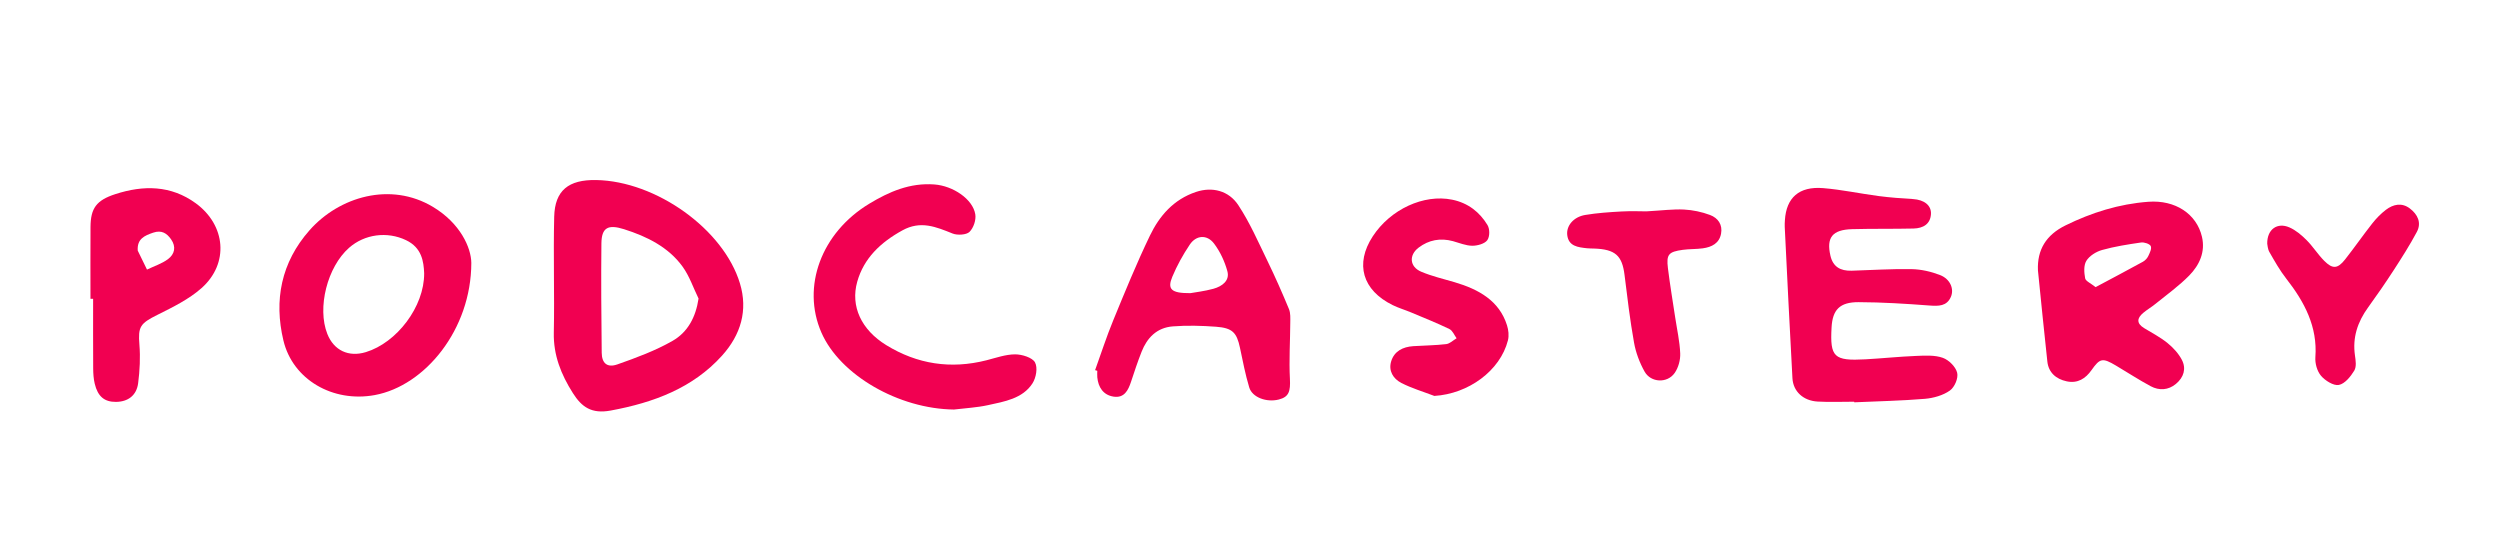
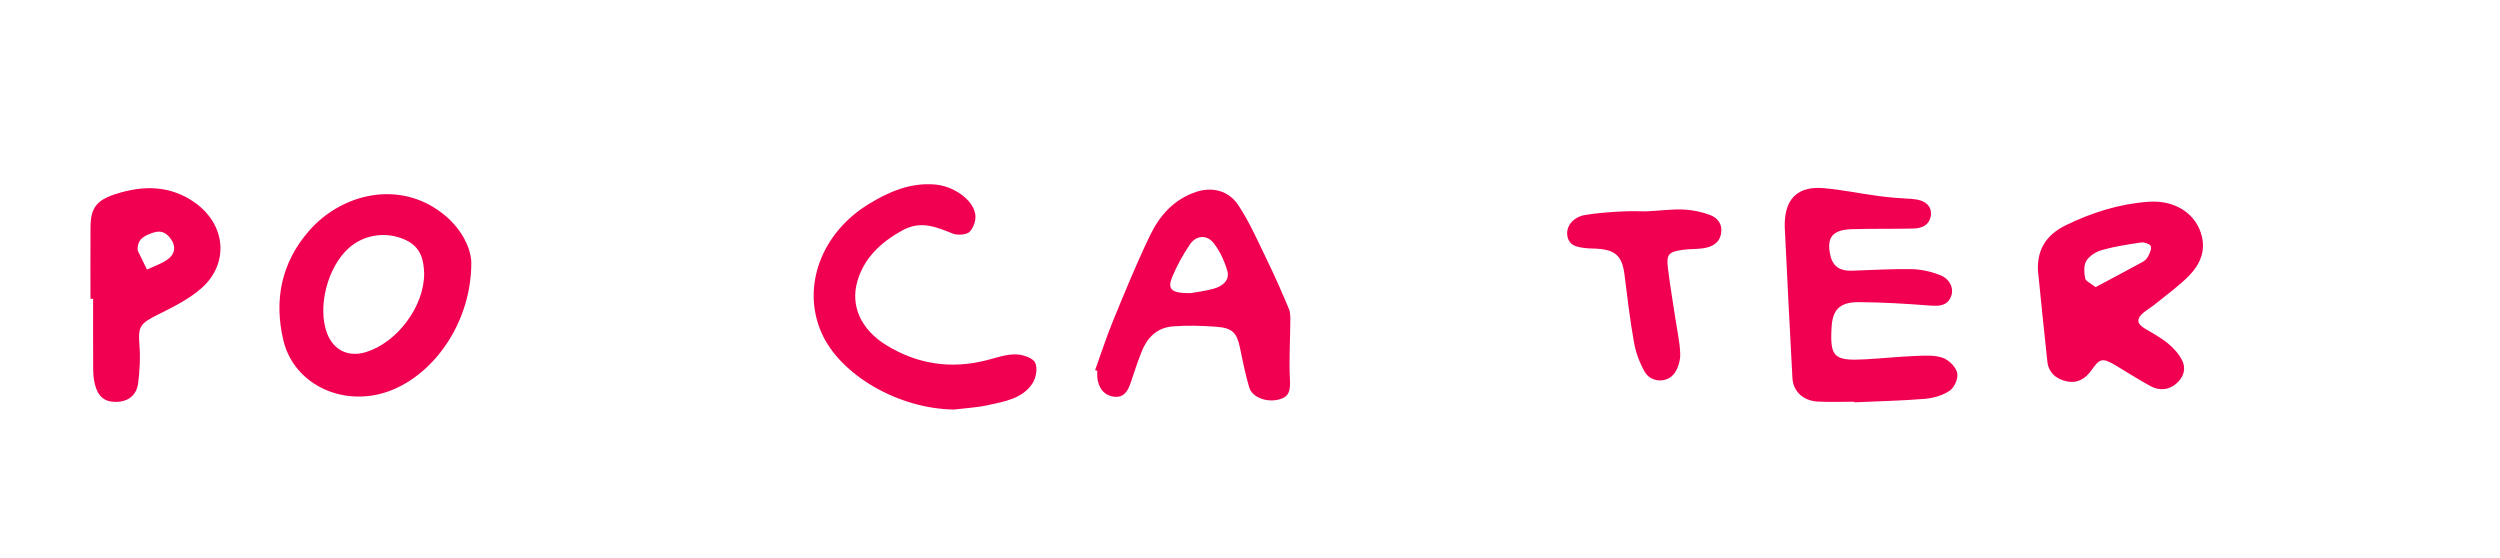
<svg xmlns="http://www.w3.org/2000/svg" width="197" height="44" viewBox="0 0 197 44" fill="none">
-   <path d="M46.979 14.187C51.699 14.27 57.023 18.067 58.309 22.337C58.946 24.448 58.385 26.375 56.891 28.03C54.598 30.571 51.53 31.721 48.123 32.351C46.611 32.631 45.839 32.073 45.145 30.979C44.209 29.503 43.604 27.983 43.64 26.221C43.703 23.175 43.595 20.125 43.671 17.079C43.721 15.008 44.798 14.148 46.979 14.187ZM55.046 23.527C54.63 22.676 54.329 21.751 53.773 20.99C52.666 19.476 50.996 18.637 49.174 18.061C47.905 17.66 47.405 17.938 47.391 19.184C47.359 22.055 47.384 24.926 47.415 27.797C47.424 28.627 47.85 28.996 48.651 28.714C50.139 28.191 51.643 27.634 52.993 26.863C54.193 26.178 54.823 25.004 55.046 23.527Z" fill="#F10051" />
  <path d="M146.112 31.655C145.15 31.655 144.186 31.698 143.228 31.643C142.1 31.58 141.302 30.849 141.244 29.805C141.023 25.83 140.835 21.853 140.637 17.877C140.628 17.703 140.64 17.528 140.65 17.354C140.759 15.579 141.763 14.671 143.661 14.824C145.136 14.943 146.592 15.26 148.062 15.452C148.95 15.568 149.847 15.63 150.743 15.686C151.617 15.74 152.199 16.176 152.16 16.869C152.115 17.652 151.549 17.99 150.786 18.008C149.174 18.046 147.559 18.013 145.947 18.058C144.379 18.102 143.909 18.723 144.238 20.15C144.436 21.013 145.013 21.358 145.905 21.332C147.485 21.285 149.066 21.178 150.644 21.208C151.396 21.223 152.182 21.404 152.879 21.676C153.682 21.989 154.001 22.776 153.728 23.397C153.402 24.136 152.768 24.129 152.024 24.073C150.172 23.933 148.313 23.816 146.455 23.81C144.968 23.805 144.405 24.413 144.328 25.793C144.195 28.146 144.511 28.453 147 28.314C148.33 28.241 149.657 28.1 150.988 28.047C151.694 28.018 152.463 27.971 153.095 28.197C153.581 28.371 154.114 28.913 154.225 29.376C154.326 29.798 154.027 30.507 153.65 30.775C153.119 31.153 152.367 31.369 151.687 31.427C149.835 31.582 147.972 31.618 146.114 31.702C146.112 31.685 146.112 31.67 146.112 31.655Z" fill="#F10051" />
  <path d="M37.14 20.717C37.132 25.965 33.496 30.401 29.53 31.132C26.231 31.74 23.07 29.914 22.333 26.831C21.578 23.666 22.15 20.682 24.392 18.144C26.734 15.494 30.781 14.302 34.116 16.302C36.275 17.597 37.127 19.523 37.14 20.717ZM33.424 21.535C33.385 20.606 33.242 19.519 31.993 18.924C30.504 18.214 28.73 18.451 27.508 19.525C25.791 21.035 24.977 24.256 25.794 26.315C26.309 27.613 27.467 28.161 28.826 27.748C31.268 27.007 33.439 24.171 33.424 21.535Z" fill="#F10051" />
  <path d="M160.59 21.308C160.52 19.687 161.226 18.514 162.77 17.757C164.821 16.752 166.974 16.071 169.288 15.9C171.409 15.742 173.095 16.85 173.516 18.666C173.789 19.841 173.326 20.876 172.516 21.706C171.708 22.533 170.737 23.222 169.829 23.962C169.525 24.209 169.178 24.409 168.88 24.66C168.388 25.075 168.346 25.482 168.955 25.854C169.579 26.233 170.238 26.577 170.796 27.029C171.249 27.397 171.672 27.858 171.932 28.358C172.289 29.046 172.085 29.734 171.463 30.251C170.862 30.752 170.145 30.792 169.475 30.434C168.536 29.932 167.648 29.345 166.731 28.804C165.678 28.182 165.477 28.22 164.811 29.166C164.345 29.829 163.722 30.232 162.86 30.05C162.001 29.869 161.426 29.345 161.332 28.497C161.068 26.102 160.835 23.704 160.59 21.308ZM165.133 22.626C166.42 21.939 167.648 21.293 168.863 20.625C169.04 20.528 169.203 20.349 169.286 20.173C169.405 19.923 169.571 19.588 169.478 19.389C169.397 19.217 168.963 19.074 168.715 19.109C167.682 19.258 166.641 19.42 165.642 19.7C165.17 19.832 164.643 20.165 164.407 20.55C164.183 20.915 164.227 21.48 164.31 21.932C164.351 22.153 164.748 22.317 165.133 22.626Z" fill="#F10051" />
  <path d="M86.293 29.168C86.767 27.857 87.193 26.528 87.725 25.238C88.647 22.996 89.564 20.747 90.618 18.558C91.355 17.029 92.466 15.717 94.249 15.123C95.514 14.701 96.822 15.011 97.585 16.175C98.499 17.566 99.166 19.103 99.893 20.598C100.492 21.832 101.045 23.087 101.568 24.35C101.703 24.674 101.676 25.068 101.674 25.429C101.666 26.901 101.568 28.376 101.645 29.843C101.697 30.835 101.57 31.278 100.77 31.482C99.807 31.727 98.678 31.319 98.44 30.53C98.129 29.502 97.931 28.443 97.707 27.394C97.451 26.202 97.117 25.842 95.819 25.746C94.691 25.663 93.545 25.632 92.419 25.719C91.143 25.818 90.387 26.633 89.961 27.709C89.649 28.496 89.385 29.3 89.119 30.102C88.903 30.751 88.594 31.384 87.752 31.255C86.928 31.129 86.544 30.507 86.468 29.74C86.451 29.568 86.466 29.392 86.466 29.218C86.408 29.201 86.351 29.184 86.293 29.168ZM93.805 23.1C94.17 23.033 94.909 22.949 95.615 22.756C96.314 22.564 96.918 22.109 96.717 21.373C96.509 20.608 96.152 19.835 95.667 19.193C95.117 18.465 94.262 18.52 93.756 19.273C93.219 20.072 92.747 20.927 92.379 21.806C91.969 22.787 92.281 23.112 93.805 23.1Z" fill="#F10051" />
  <path d="M75.174 32.271C70.82 32.224 66.185 29.555 64.723 26.198C63.151 22.588 64.717 18.336 68.502 16.05C70.053 15.113 71.7 14.39 73.631 14.535C75.109 14.647 76.658 15.694 76.853 16.887C76.925 17.332 76.721 17.952 76.395 18.274C76.156 18.511 75.443 18.553 75.068 18.403C73.763 17.879 72.552 17.359 71.113 18.151C69.374 19.107 68.069 20.359 67.55 22.199C67.004 24.131 67.873 25.992 69.84 27.198C72.274 28.692 74.91 29.109 77.737 28.389C78.483 28.199 79.24 27.925 79.993 27.923C80.537 27.922 81.352 28.178 81.556 28.553C81.787 28.976 81.647 29.763 81.356 30.214C80.585 31.408 79.157 31.641 77.836 31.929C76.967 32.119 76.062 32.162 75.174 32.271Z" fill="#F10051" />
  <path d="M7.129 23.546C7.129 21.66 7.119 19.774 7.132 17.889C7.142 16.409 7.591 15.784 9.086 15.298C11.312 14.574 13.477 14.598 15.423 16.015C17.796 17.745 18.064 20.761 15.885 22.699C14.902 23.573 13.632 24.199 12.417 24.804C11.037 25.491 10.871 25.741 10.986 27.165C11.067 28.168 11.015 29.194 10.886 30.194C10.761 31.167 10.084 31.659 9.139 31.669C8.235 31.678 7.706 31.247 7.465 30.238C7.371 29.846 7.346 29.434 7.343 29.031C7.331 27.203 7.338 25.374 7.338 23.546C7.268 23.546 7.198 23.546 7.129 23.546ZM10.854 19.749C11.097 20.247 11.34 20.745 11.583 21.244C12.14 20.976 12.756 20.778 13.237 20.421C13.767 20.026 13.893 19.447 13.484 18.862C13.149 18.383 12.739 18.108 12.08 18.331C11.39 18.564 10.788 18.823 10.854 19.749Z" fill="#F10051" />
-   <path d="M113.026 31.199C112.156 30.865 111.246 30.598 110.427 30.177C109.771 29.838 109.4 29.211 109.624 28.474C109.865 27.683 110.528 27.332 111.372 27.277C112.235 27.22 113.103 27.218 113.959 27.116C114.249 27.081 114.507 26.815 114.78 26.655C114.595 26.407 114.468 26.052 114.213 25.929C113.229 25.452 112.206 25.044 111.193 24.619C110.714 24.418 110.207 24.27 109.744 24.043C107.354 22.868 106.759 20.794 108.17 18.629C109.564 16.49 112.192 15.279 114.427 15.734C115.694 15.992 116.6 16.721 117.213 17.732C117.403 18.044 117.403 18.645 117.198 18.928C116.997 19.206 116.424 19.368 116.016 19.365C115.508 19.361 115.001 19.141 114.497 19.004C113.498 18.733 112.587 18.907 111.788 19.512C111.006 20.104 111.075 21.023 111.988 21.41C112.826 21.766 113.736 21.975 114.618 22.236C116.529 22.802 118.142 23.697 118.752 25.634C118.87 26.007 118.92 26.451 118.825 26.822C118.21 29.224 115.707 31.035 113.026 31.199Z" fill="#F10051" />
-   <path d="M178.657 19.202C178.643 18.061 179.456 17.506 180.402 17.917C180.912 18.139 181.367 18.53 181.758 18.921C182.264 19.427 182.642 20.044 183.147 20.551C183.811 21.219 184.206 21.188 184.792 20.446C185.528 19.513 186.202 18.537 186.938 17.604C187.248 17.21 187.611 16.836 188.015 16.529C188.587 16.096 189.258 15.947 189.887 16.42C190.52 16.896 190.83 17.556 190.449 18.272C189.897 19.308 189.261 20.306 188.619 21.297C187.976 22.289 187.302 23.265 186.606 24.225C185.771 25.375 185.367 26.608 185.571 28.009C185.628 28.405 185.703 28.895 185.515 29.206C185.234 29.669 184.778 30.241 184.3 30.334C183.888 30.415 183.211 29.987 182.893 29.608C182.579 29.234 182.416 28.627 182.452 28.14C182.629 25.754 181.601 23.801 180.154 21.953C179.646 21.303 179.24 20.578 178.831 19.866C178.691 19.622 178.683 19.311 178.657 19.202Z" fill="#F10051" />
  <path d="M129.738 16.655C130.967 16.587 131.837 16.469 132.699 16.512C133.39 16.547 134.103 16.698 134.746 16.939C135.393 17.18 135.75 17.713 135.619 18.416C135.48 19.164 134.899 19.47 134.177 19.569C133.657 19.641 133.123 19.615 132.603 19.687C131.481 19.843 131.3 20.046 131.432 21.128C131.59 22.424 131.81 23.713 132.004 25.005C132.146 25.952 132.363 26.898 132.401 27.849C132.422 28.363 132.261 28.964 131.963 29.391C131.383 30.22 130.087 30.162 129.593 29.281C129.199 28.577 128.903 27.787 128.763 27.004C128.445 25.232 128.233 23.442 128.012 21.656C127.823 20.136 127.282 19.645 125.623 19.586C125.437 19.579 125.25 19.583 125.066 19.564C124.339 19.485 123.6 19.405 123.498 18.517C123.416 17.794 123.991 17.093 124.913 16.939C125.855 16.781 126.818 16.717 127.775 16.664C128.548 16.621 129.325 16.655 129.738 16.655Z" fill="#F10051" />
</svg>